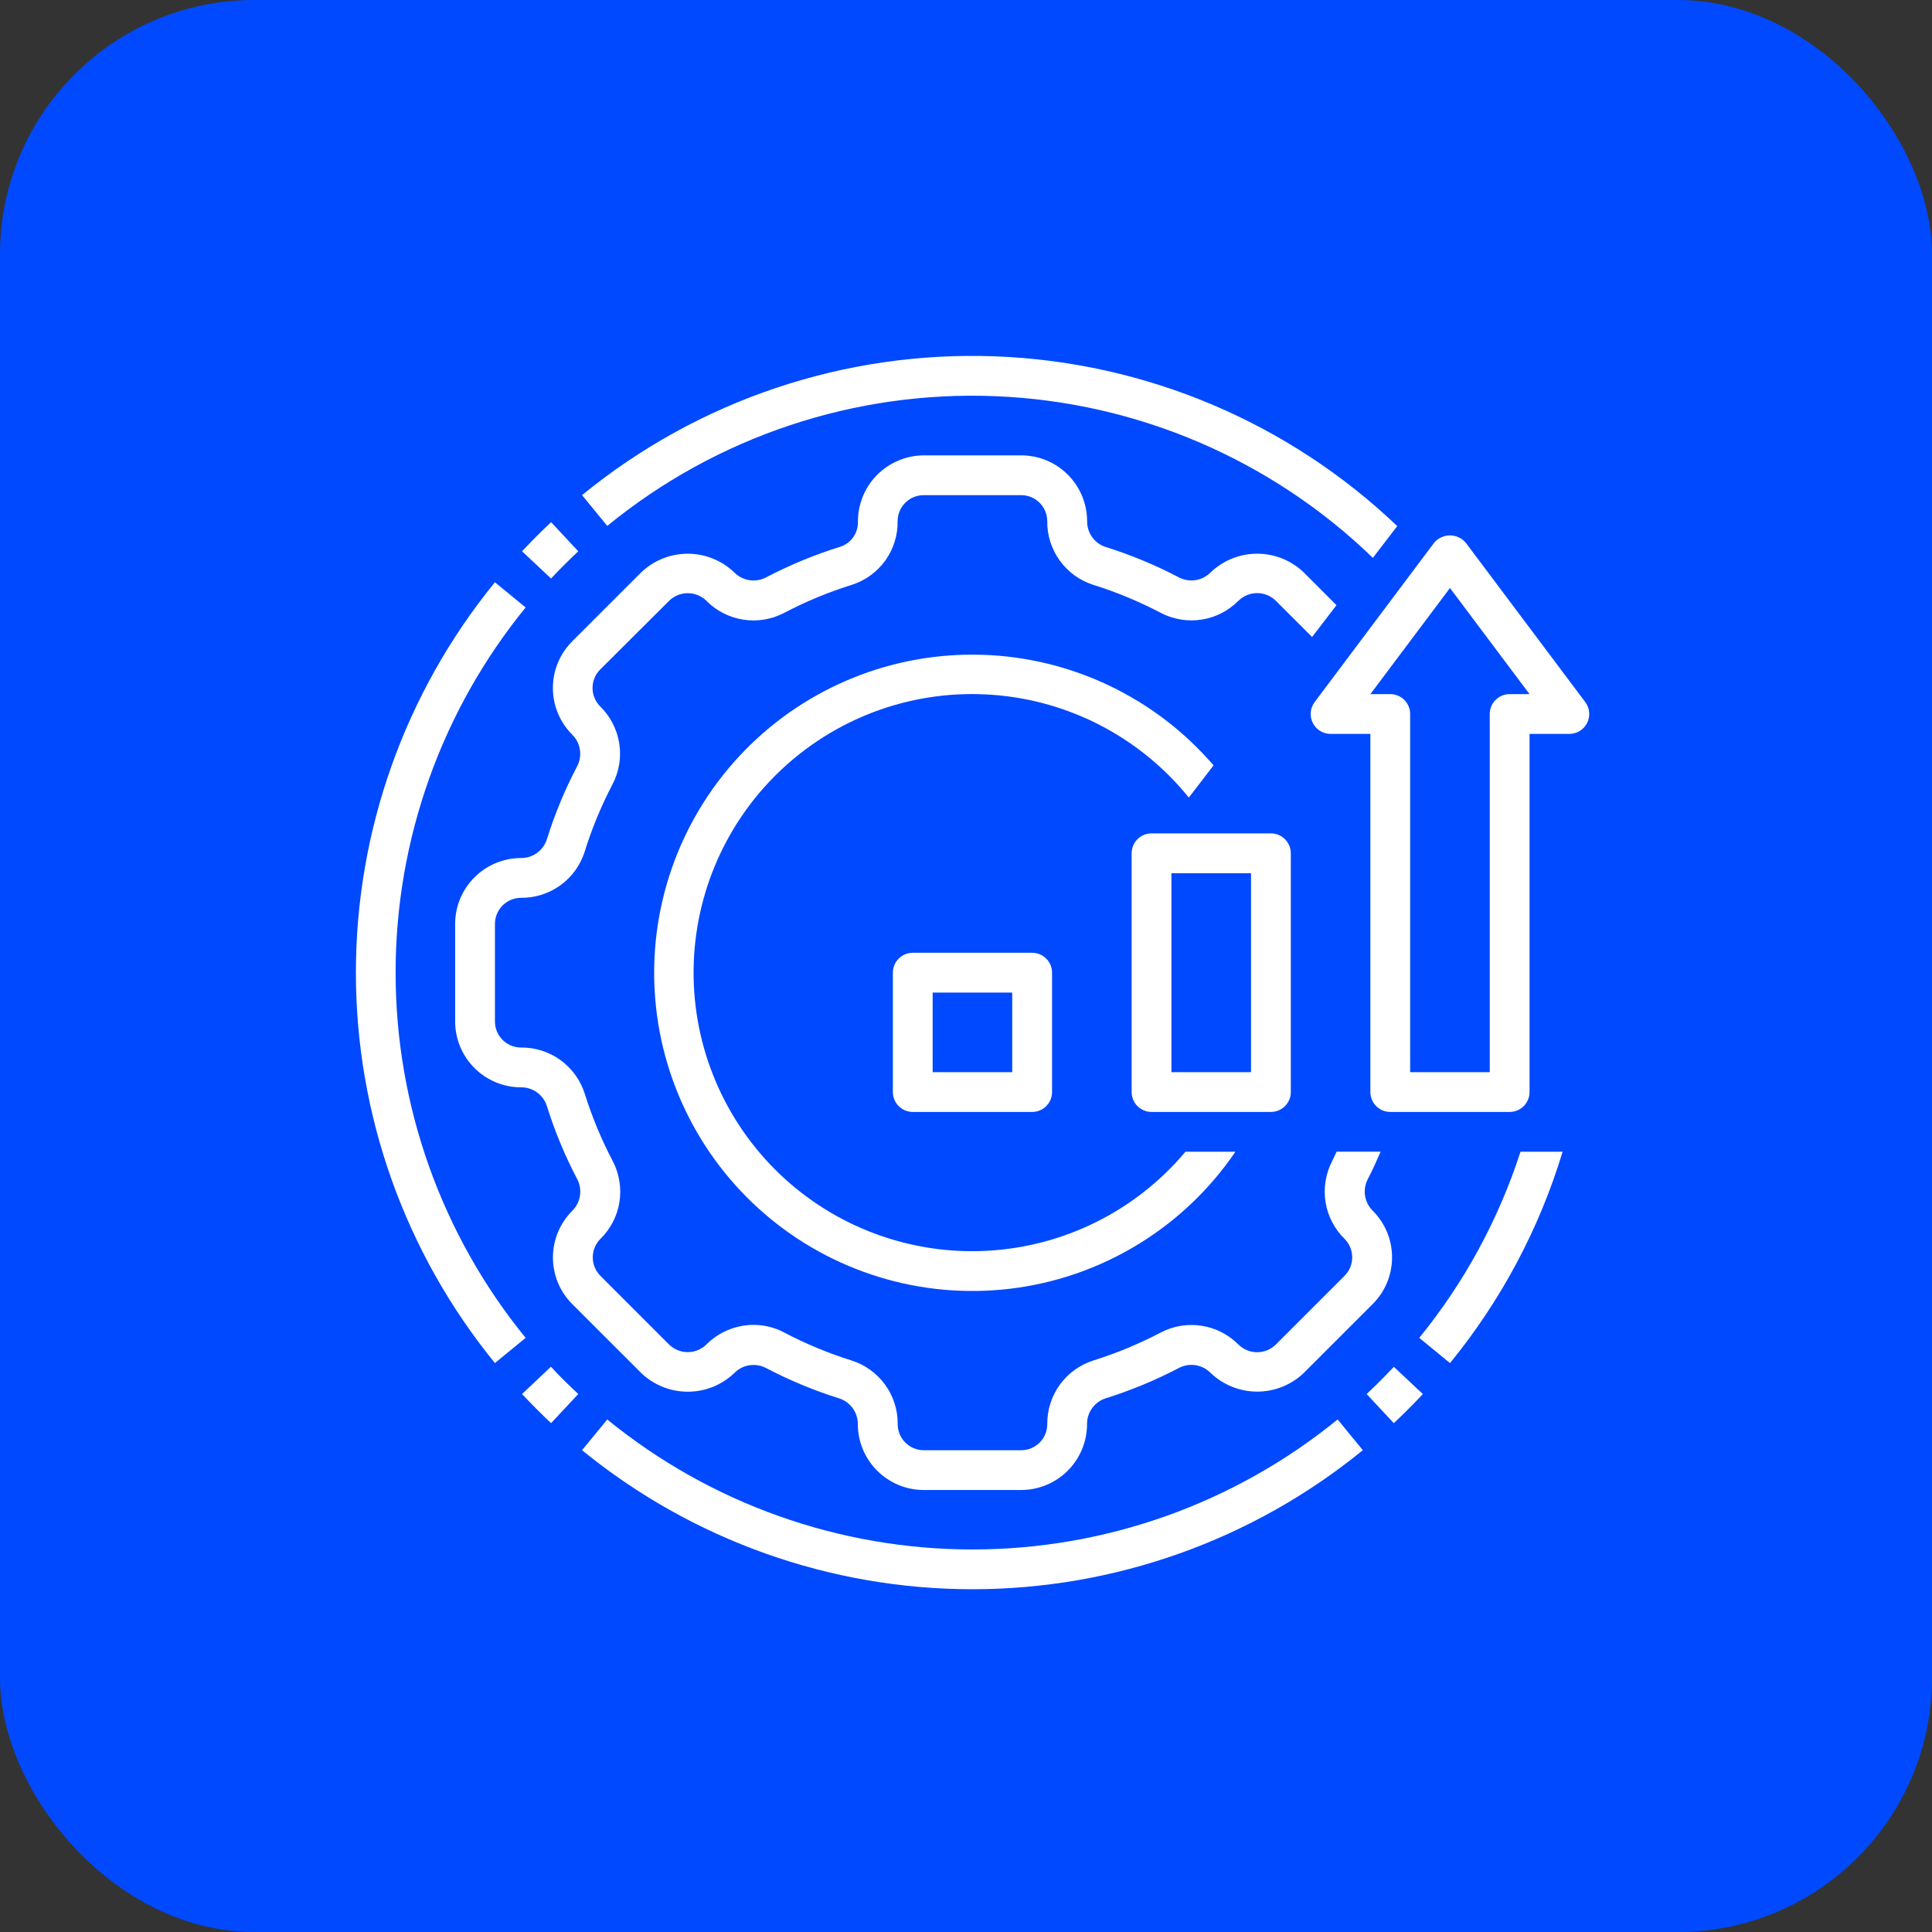
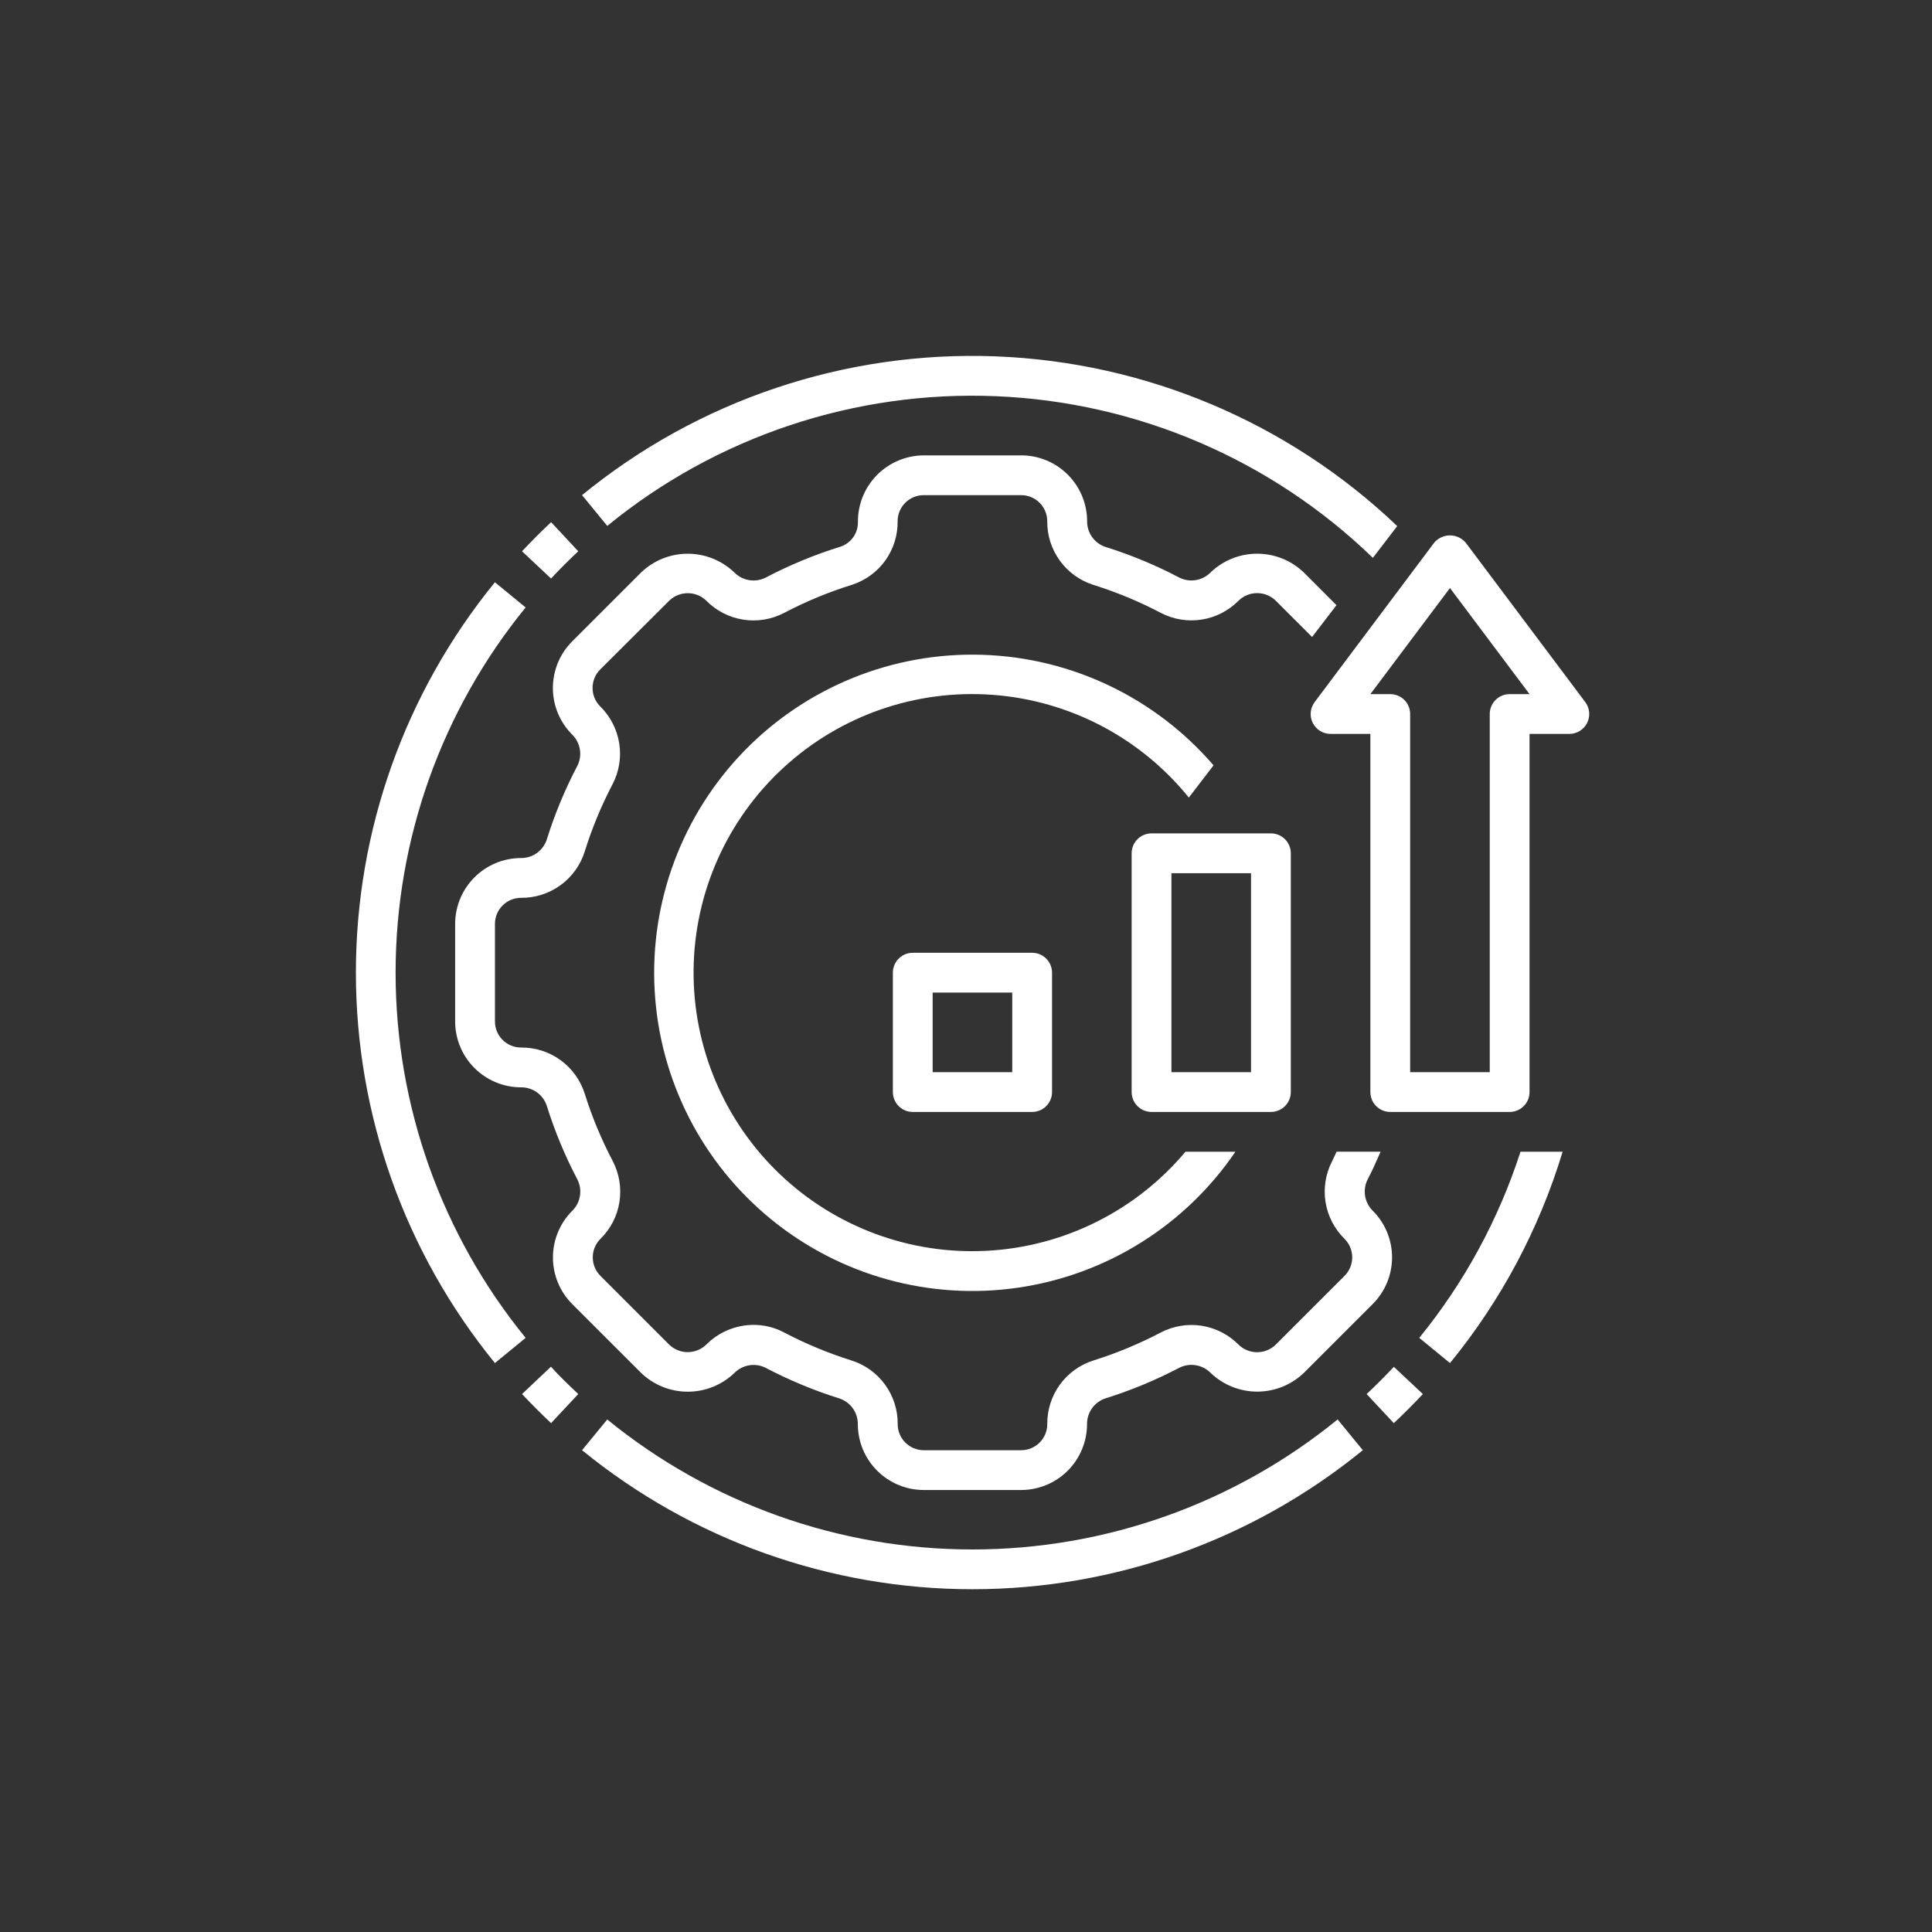
<svg xmlns="http://www.w3.org/2000/svg" width="76" height="76" viewBox="0 0 76 76" fill="none">
  <rect x="0" y="0" width="76" height="76" fill="#333333" stroke="none" />
-   <rect width="76" height="76" rx="10" fill="#0049FF" />
  <path d="M50.777 42.958V33.566C50.777 33.358 50.695 33.159 50.548 33.012C50.401 32.866 50.202 32.783 49.995 32.783H45.298C44.866 32.783 44.516 33.134 44.516 33.566V42.958C44.516 43.166 44.598 43.365 44.745 43.512C44.892 43.658 45.091 43.741 45.298 43.741H49.995C50.202 43.741 50.401 43.658 50.548 43.512C50.695 43.365 50.777 43.166 50.777 42.958ZM49.212 42.176H46.081V34.349H49.212V42.176Z" fill="white" />
  <path d="M35.906 37.48C35.474 37.48 35.123 37.83 35.123 38.262V42.958C35.123 43.166 35.206 43.365 35.352 43.512C35.499 43.659 35.698 43.741 35.906 43.741H40.602C40.809 43.741 41.009 43.659 41.155 43.512C41.302 43.365 41.385 43.166 41.385 42.958V38.262C41.385 38.055 41.302 37.855 41.155 37.709C41.009 37.562 40.809 37.48 40.602 37.48H35.906ZM39.819 42.176H36.688V39.045H39.819V42.176Z" fill="white" />
  <path d="M56.411 21.356L51.715 27.618C51.537 27.855 51.509 28.172 51.641 28.438C51.774 28.703 52.045 28.87 52.341 28.87H53.907V42.959C53.907 43.166 53.989 43.365 54.136 43.512C54.283 43.659 54.482 43.741 54.689 43.741H59.386C59.593 43.741 59.792 43.659 59.939 43.512C60.086 43.365 60.168 43.166 60.168 42.959V28.87H61.734C62.03 28.87 62.301 28.703 62.434 28.438C62.566 28.172 62.538 27.855 62.36 27.618L57.664 21.356C57.51 21.169 57.28 21.061 57.038 21.061C56.795 21.061 56.565 21.169 56.411 21.356H56.411ZM59.386 27.305C58.953 27.305 58.603 27.655 58.603 28.087V42.176H55.472V28.087C55.472 27.88 55.39 27.681 55.243 27.534C55.096 27.387 54.897 27.305 54.689 27.305H53.907L57.038 23.131L60.168 27.305H59.386Z" fill="white" />
  <path d="M17.904 36.343V40.183C17.905 40.869 18.178 41.528 18.664 42.013C19.15 42.499 19.808 42.772 20.495 42.773C20.952 42.767 21.36 43.056 21.506 43.489C21.82 44.495 22.225 45.47 22.716 46.403C22.921 46.815 22.837 47.312 22.507 47.634C22.023 48.12 21.751 48.779 21.751 49.465C21.751 50.152 22.023 50.81 22.507 51.296L25.223 54.01V54.011C25.716 54.483 26.372 54.746 27.055 54.746C27.738 54.746 28.394 54.483 28.887 54.011C29.209 53.683 29.705 53.6 30.116 53.805C31.048 54.295 32.023 54.7 33.028 55.014C33.46 55.161 33.749 55.569 33.745 56.026C33.746 56.712 34.02 57.369 34.506 57.854C34.991 58.339 35.649 58.612 36.336 58.613H40.171C40.857 58.612 41.516 58.339 42.002 57.853C42.487 57.368 42.761 56.709 42.761 56.022C42.756 55.566 43.046 55.158 43.478 55.011C44.485 54.697 45.461 54.292 46.395 53.802C46.807 53.597 47.303 53.681 47.625 54.009C48.118 54.48 48.774 54.743 49.456 54.743C50.138 54.743 50.794 54.48 51.287 54.009L54.002 51.294V51.294C54.488 50.808 54.76 50.148 54.76 49.461C54.76 48.774 54.488 48.115 54.002 47.629C53.675 47.307 53.592 46.811 53.797 46.401C53.985 46.044 54.148 45.675 54.309 45.305H52.578C52.519 45.425 52.469 45.551 52.406 45.671V45.671C52.148 46.166 52.055 46.732 52.143 47.284C52.231 47.836 52.494 48.345 52.894 48.736C53.292 49.137 53.292 49.785 52.894 50.186L50.178 52.901V52.901C49.773 53.29 49.132 53.29 48.727 52.901C48.336 52.502 47.827 52.24 47.276 52.153C46.724 52.066 46.16 52.158 45.664 52.416C44.815 52.861 43.928 53.23 43.013 53.517C42.483 53.685 42.019 54.019 41.692 54.469C41.365 54.921 41.192 55.465 41.197 56.021C41.197 56.587 40.74 57.046 40.173 57.048H36.338C35.772 57.047 35.313 56.588 35.313 56.022C35.319 55.465 35.145 54.921 34.818 54.471C34.491 54.02 34.028 53.685 33.497 53.518C32.583 53.231 31.696 52.863 30.847 52.417C30.477 52.22 30.064 52.117 29.645 52.117C28.943 52.119 28.271 52.4 27.777 52.899C27.372 53.286 26.734 53.286 26.329 52.899L23.618 50.188C23.218 49.787 23.218 49.137 23.618 48.736C24.017 48.345 24.28 47.837 24.367 47.285C24.454 46.733 24.361 46.168 24.103 45.673C23.657 44.825 23.289 43.938 23.002 43.023C22.834 42.492 22.5 42.029 22.049 41.702C21.599 41.375 21.054 41.202 20.497 41.207C19.931 41.208 19.471 40.749 19.47 40.183V36.343C19.471 35.777 19.93 35.319 20.495 35.318C21.052 35.323 21.596 35.15 22.047 34.823C22.498 34.496 22.832 34.033 23 33.502C23.284 32.588 23.651 31.701 24.095 30.852C24.354 30.357 24.447 29.791 24.359 29.239C24.271 28.687 24.008 28.178 23.609 27.787C23.21 27.386 23.21 26.738 23.609 26.337L26.329 23.626C26.735 23.237 27.375 23.237 27.78 23.626C28.171 24.025 28.68 24.287 29.232 24.374C29.783 24.462 30.348 24.369 30.843 24.111C31.703 23.659 32.602 23.287 33.53 22.999C34.054 22.827 34.509 22.492 34.83 22.043C35.15 21.594 35.318 21.055 35.31 20.503C35.31 19.937 35.769 19.478 36.336 19.478H40.171C40.737 19.478 41.196 19.937 41.196 20.503C41.19 21.06 41.364 21.604 41.691 22.055C42.018 22.506 42.481 22.84 43.012 23.008C43.926 23.295 44.813 23.663 45.662 24.108C46.157 24.367 46.724 24.46 47.276 24.372C47.828 24.285 48.337 24.021 48.728 23.622C49.133 23.235 49.771 23.235 50.177 23.622L51.614 25.058L52.574 23.806L51.286 22.517C50.793 22.044 50.137 21.781 49.454 21.781C48.771 21.781 48.115 22.044 47.622 22.517C47.3 22.844 46.804 22.927 46.393 22.722C45.461 22.232 44.486 21.827 43.481 21.513C43.049 21.367 42.76 20.959 42.764 20.502C42.763 19.815 42.49 19.157 42.004 18.672C41.519 18.186 40.86 17.913 40.174 17.913H36.338C35.646 17.916 34.983 18.195 34.496 18.688C34.01 19.182 33.741 19.849 33.748 20.542C33.754 20.975 33.48 21.363 33.07 21.502C32.05 21.818 31.06 22.227 30.114 22.724C29.703 22.928 29.206 22.845 28.884 22.517C28.391 22.045 27.735 21.782 27.053 21.782C26.371 21.782 25.715 22.045 25.222 22.517L22.507 25.231C22.022 25.717 21.749 26.376 21.749 27.064C21.749 27.751 22.022 28.41 22.507 28.896C22.835 29.218 22.918 29.713 22.713 30.124C22.223 31.056 21.819 32.031 21.505 33.037C21.358 33.469 20.95 33.758 20.494 33.753C19.807 33.754 19.149 34.027 18.664 34.513C18.178 34.998 17.905 35.656 17.904 36.343L17.904 36.343Z" fill="white" />
  <path d="M46.765 31.374L47.738 30.107H47.738C45.449 27.446 42.148 25.868 38.639 25.758C35.131 25.648 31.738 27.017 29.287 29.53C26.837 32.044 25.554 35.471 25.753 38.975C25.951 42.48 27.612 45.741 30.33 47.961C33.049 50.182 36.575 51.159 40.048 50.654C43.522 50.149 46.624 48.209 48.598 45.306H46.633C44.686 47.626 41.866 49.036 38.842 49.202C35.818 49.368 32.86 48.275 30.671 46.183C28.481 44.09 27.255 41.185 27.284 38.157C27.313 35.129 28.593 32.248 30.822 30.197C33.05 28.146 36.028 27.109 39.048 27.333C42.069 27.555 44.862 29.019 46.765 31.374L46.765 31.374Z" fill="white" />
  <path d="M20.677 52.628C17.369 48.571 15.562 43.497 15.562 38.262C15.562 33.028 17.369 27.953 20.677 23.896L19.469 22.905C15.932 27.241 14 32.666 14 38.262C14 43.858 15.932 49.282 19.469 53.619L20.677 52.628Z" fill="white" />
  <path d="M21.097 55.419C21.288 55.61 21.482 55.798 21.678 55.982L22.747 54.838C22.563 54.666 22.383 54.49 22.199 54.311C22.015 54.132 21.844 53.95 21.672 53.763L20.535 54.839C20.721 55.034 20.906 55.228 21.097 55.419L21.097 55.419Z" fill="white" />
  <path d="M23.888 55.839L22.896 57.047C27.233 60.584 32.657 62.516 38.253 62.516C43.849 62.516 49.274 60.584 53.61 57.047L52.619 55.837C48.562 59.145 43.489 60.952 38.254 60.952C33.02 60.953 27.945 59.147 23.888 55.839L23.888 55.839Z" fill="white" />
  <path d="M54.303 54.312C54.124 54.491 53.944 54.666 53.76 54.838L54.828 55.983C55.025 55.799 55.219 55.611 55.409 55.42C55.599 55.228 55.787 55.035 55.972 54.839L54.831 53.768C54.658 53.951 54.483 54.132 54.303 54.312L54.303 54.312Z" fill="white" />
  <path d="M22.204 22.212C22.383 22.034 22.563 21.858 22.747 21.686L21.679 20.541C21.482 20.726 21.288 20.913 21.098 21.104C20.908 21.296 20.72 21.489 20.535 21.685L21.676 22.757C21.849 22.573 22.024 22.392 22.204 22.212L22.204 22.212Z" fill="white" />
  <path d="M54.006 21.943L54.964 20.695C50.687 16.617 45.066 14.242 39.16 14.018C33.255 13.793 27.47 15.735 22.896 19.477L23.888 20.688C28.19 17.169 33.634 15.354 39.187 15.586C44.739 15.818 50.013 18.081 54.006 21.945L54.006 21.943Z" fill="white" />
  <path d="M61.469 45.307H59.812C58.95 47.973 57.6 50.455 55.83 52.628L57.039 53.62C59.045 51.165 60.551 48.341 61.469 45.307Z" fill="white" />
</svg>